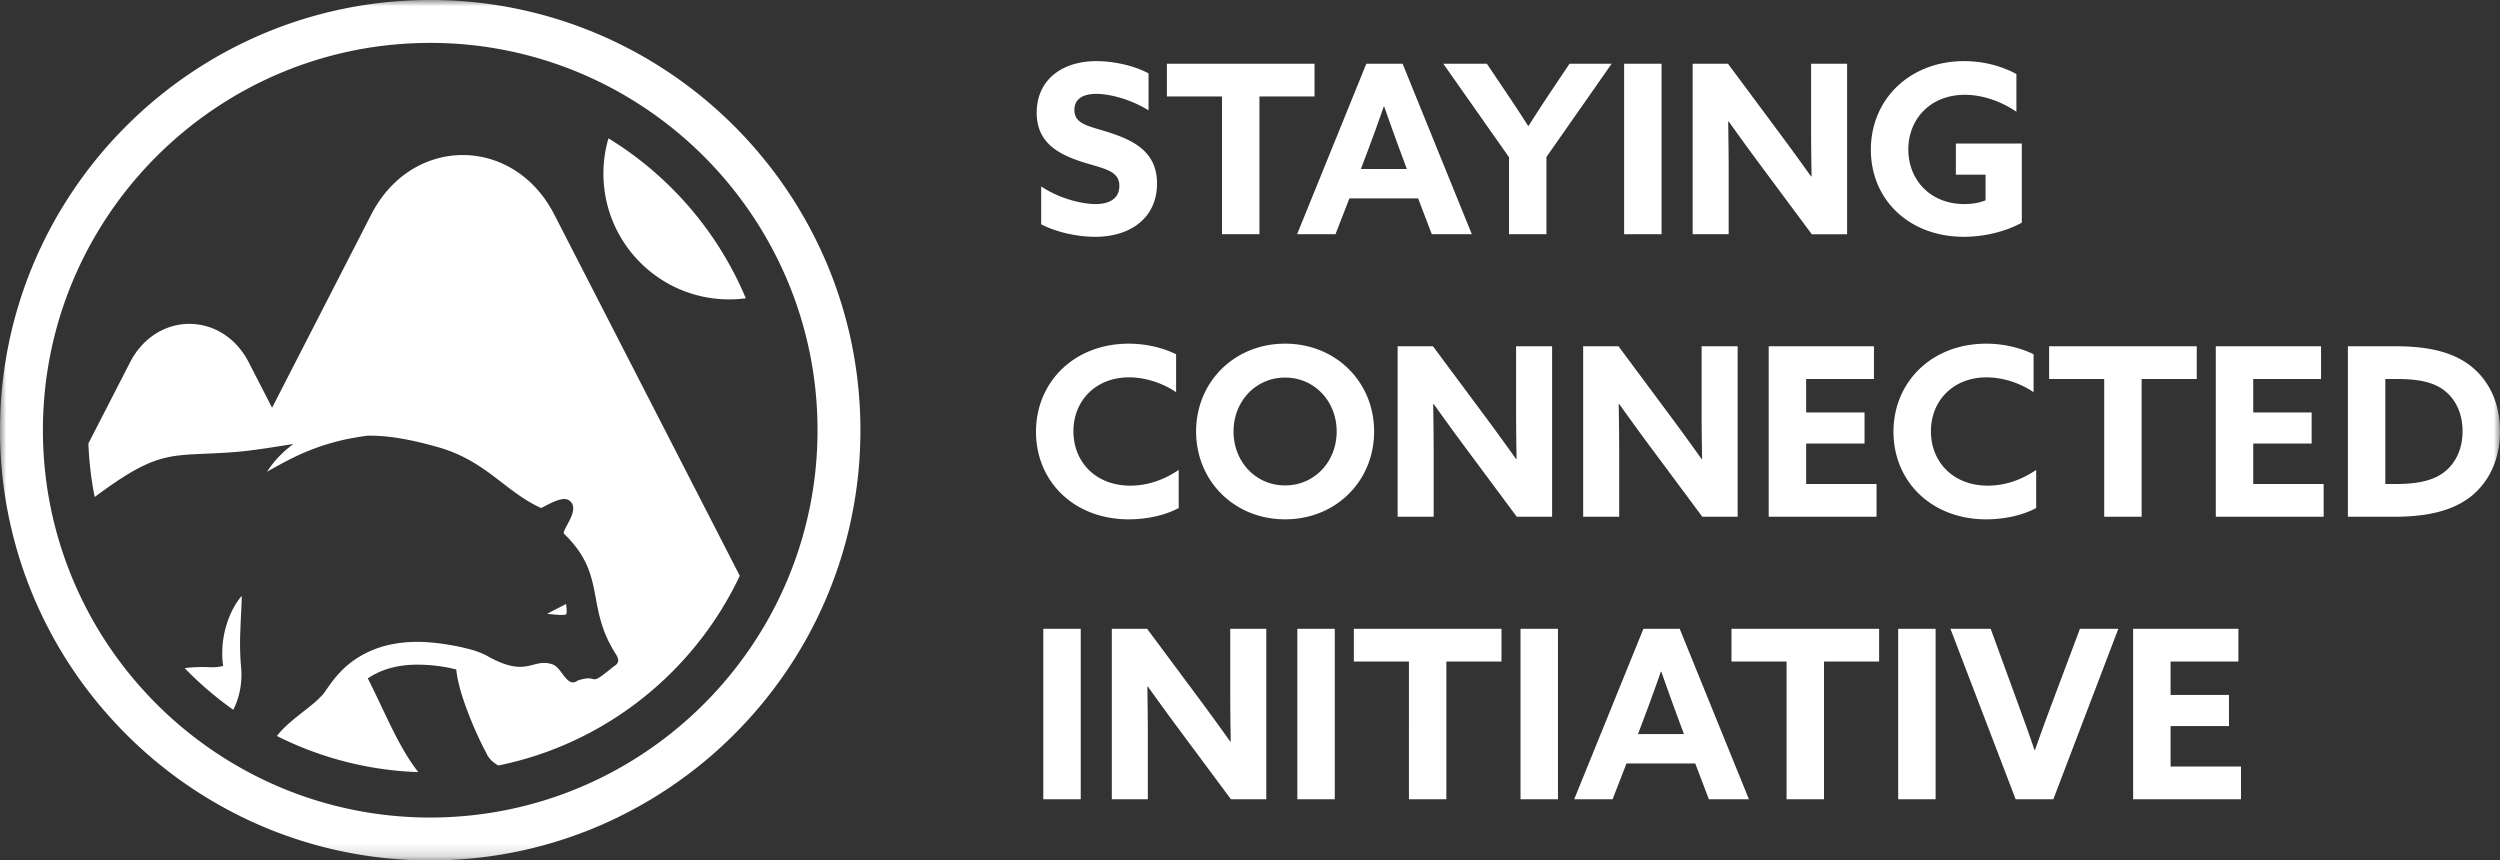
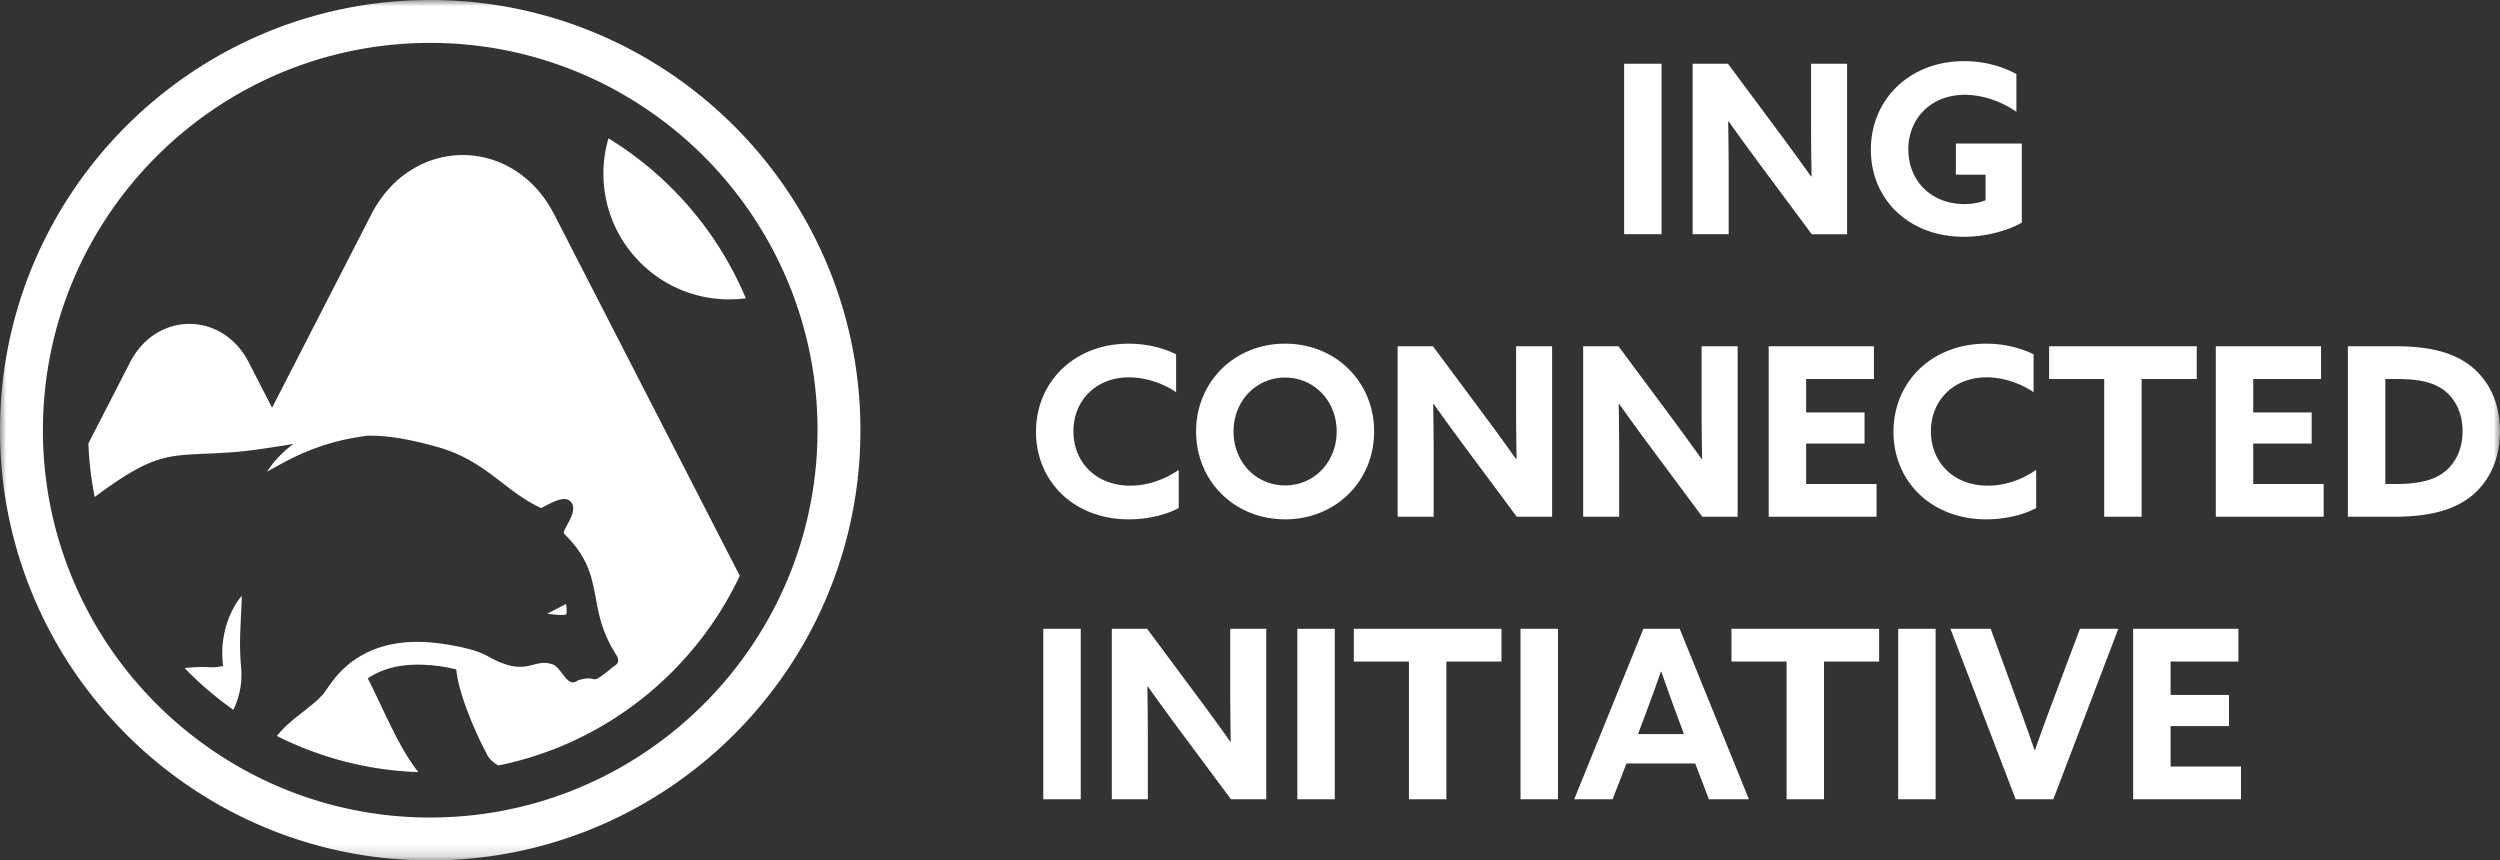
<svg xmlns="http://www.w3.org/2000/svg" xmlns:xlink="http://www.w3.org/1999/xlink" width="200" height="68.834" viewBox="0 0 200 68.834">
  <rect x="0" y="0" width="200" height="68.834" fill="#333333" stroke="none" />
  <defs>
    <path id="8nky44pd6a" d="M0 68.834h200V0H0z" />
  </defs>
  <g fill="none" fill-rule="evenodd">
-     <path d="M83.294 14.913c1.451.98 3.278 1.413 4.352 1.413 1.092 0 1.902-.433 1.902-1.451 0-1.262-1.28-1.375-3.033-1.94-1.884-.621-3.579-1.545-3.579-3.918 0-2.544 1.922-4.126 4.785-4.126 1.338 0 2.976.339 4.163.98v2.957c-1.45-.904-3.127-1.318-4.182-1.318-1.017 0-1.752.376-1.752 1.28 0 1.206 1.262 1.3 2.901 1.847 2.054.678 3.711 1.639 3.711 4.05 0 2.656-2.015 4.258-4.954 4.258-1.356 0-3.033-.34-4.314-1v-3.032zM97.76 7.717h-4.408v-2.62h11.811v2.62h-4.408v11.02H97.76zM108.873 13.52h3.674l-.566-1.527a205.41 205.41 0 0 1-1.243-3.466h-.038a142.854 142.854 0 0 1-1.28 3.541l-.547 1.451zm.433-8.422h2.902l5.538 13.64h-3.202l-1.093-2.864h-5.501l-1.112 2.863h-3.07l5.538-13.639zM120.72 12.577l-5.256-7.479h3.485l1.658 2.468a97.418 97.418 0 0 1 1.64 2.505h.037c.527-.828 1.074-1.676 1.638-2.524l1.64-2.449h3.371l-5.218 7.46v6.18h-2.995v-6.16z" fill="#FFF" />
    <mask id="4z5oqw4bzb" fill="#fff">
      <use xlink:href="#8nky44pd6a" />
    </mask>
    <path fill="#FFF" mask="url(#4z5oqw4bzb)" d="M129.93 18.737h2.995V5.098h-2.995zM140.855 13.236a211.376 211.376 0 0 1-2.562-3.523l-.038.02c.019 1.3.038 2.618.038 3.936v5.069h-2.882V5.098h2.826l4.088 5.5a211.376 211.376 0 0 1 2.562 3.523l.038-.018c-.02-1.3-.038-2.618-.038-3.938V5.1h2.882v13.639h-2.826l-4.088-5.502zM161.744 17.814c-1.225.678-2.939 1.13-4.633 1.13-4.371 0-7.442-2.957-7.442-6.97 0-4.03 3.108-7.083 7.46-7.083 1.677 0 3.127.452 4.183 1.036v3.014c-1.15-.79-2.639-1.356-4.127-1.356-2.75 0-4.52 1.94-4.52 4.37 0 2.374 1.695 4.371 4.502 4.371.621 0 1.225-.113 1.677-.302v-2.053h-2.374v-2.487h5.274v6.33zM94.296 40.643c-1.168.622-2.638.904-3.994.904-4.389 0-7.422-3.033-7.422-7.008 0-3.956 3.033-7.045 7.422-7.045 1.375 0 2.713.32 3.787.847v3.034c-.999-.68-2.374-1.187-3.768-1.187-2.637 0-4.446 1.846-4.446 4.314 0 2.43 1.752 4.35 4.56 4.35 1.412 0 2.731-.488 3.861-1.261v3.052zM106.934 34.52c0-2.41-1.77-4.314-4.126-4.314-2.354 0-4.125 1.903-4.125 4.314s1.771 4.314 4.125 4.314c2.355 0 4.126-1.903 4.126-4.314m-11.246 0c0-3.975 3.07-7.027 7.12-7.027 4.051 0 7.121 3.052 7.121 7.027s-3.07 7.027-7.12 7.027c-4.05 0-7.12-3.052-7.12-7.027M117.255 35.84a211.376 211.376 0 0 1-2.562-3.524l-.038.02c.02 1.3.038 2.618.038 3.936v5.068h-2.882V27.701h2.826l4.088 5.5a211.376 211.376 0 0 1 2.562 3.523l.038-.018c-.02-1.3-.038-2.619-.038-3.938v-5.067h2.882v13.64h-2.826l-4.088-5.502zM132.097 35.84a211.376 211.376 0 0 1-2.562-3.524l-.038.02c.02 1.3.038 2.618.038 3.936v5.068h-2.882V27.701h2.826l4.088 5.5a211.376 211.376 0 0 1 2.562 3.523l.038-.018c-.02-1.3-.038-2.619-.038-3.938v-5.067h2.882v13.64h-2.826l-4.088-5.502zM141.496 27.7h8.42v2.62h-5.425v2.675h4.672v2.486h-4.672v3.24h5.633v2.619h-8.628zM162.894 40.643c-1.168.622-2.637.904-3.994.904-4.389 0-7.422-3.033-7.422-7.008 0-3.956 3.033-7.045 7.422-7.045 1.376 0 2.713.32 3.787.847v3.034c-.999-.68-2.374-1.187-3.768-1.187-2.637 0-4.445 1.846-4.445 4.314 0 2.43 1.751 4.35 4.558 4.35 1.413 0 2.732-.488 3.862-1.261v3.052zM168.337 30.32h-4.408V27.7h11.812v2.62h-4.41v11.02h-2.994zM177.264 27.7h8.42v2.62h-5.425v2.675h4.672v2.486h-4.672v3.24h5.633v2.619h-8.628zM191.655 38.721c1.94 0 3.184-.339 4.03-1.074.81-.697 1.32-1.789 1.32-3.146 0-1.43-.565-2.637-1.582-3.353-.961-.678-2.261-.829-3.787-.829h-.81v8.402h.829zm-3.824-11.02h3.824c2.43 0 4.314.395 5.727 1.375 1.677 1.168 2.618 3.09 2.618 5.425 0 2.148-.81 3.975-2.26 5.162-1.394 1.13-3.353 1.677-6.217 1.677h-3.692V27.701zM83.464 63.942h2.995V50.303h-2.995zM94.39 58.442a211.376 211.376 0 0 1-2.563-3.523l-.038.019c.02 1.3.038 2.619.038 3.937v5.068h-2.882v-13.64h2.825l4.088 5.5a200.536 200.536 0 0 1 2.562 3.524l.038-.02a269.232 269.232 0 0 1-.038-3.936v-5.067h2.882v13.639h-2.825l-4.088-5.501zM103.787 63.942h2.995V50.303h-2.995zM112.715 52.922h-4.408v-2.619h11.812v2.619h-4.41v11.02h-2.994zM121.642 63.942h2.995V50.303h-2.995zM131.041 58.724h3.674l-.566-1.526a205.41 205.41 0 0 1-1.243-3.466h-.038a139.063 139.063 0 0 1-1.28 3.541l-.547 1.451zm.433-8.42h2.902l5.538 13.638h-3.202l-1.093-2.863h-5.5l-1.113 2.863h-3.07l5.538-13.639zM142.926 52.922h-4.408v-2.619h11.812v2.619h-4.409v11.02h-2.995zM151.854 63.942h2.995V50.303h-2.995zM156.035 50.303h3.22l2.186 5.991c.452 1.224.904 2.486 1.319 3.711h.038a192.03 192.03 0 0 1 1.356-3.73l2.242-5.972h3.07l-5.2 13.64h-3.013l-5.218-13.64zM170.651 50.303h8.42v2.62h-5.425v2.674h4.672v2.486h-4.672v3.24h5.633v2.62h-8.628zM48.676 11.066a10.065 10.065 0 0 0-.402 2.82c0 5.56 4.505 10.065 10.064 10.065.45 0 .894-.03 1.328-.088a27.523 27.523 0 0 0-10.99-12.797M19.287 49.093c.021-.46.047-.925.056-1.42-.332.368-.581.792-.796 1.226a7.711 7.711 0 0 0-.705 4.311l.012.064c-.33.08-.714.132-1.146.099a11.687 11.687 0 0 0-1.938.076 27.58 27.58 0 0 0 3.892 3.333c.127-.248.235-.505.325-.771a6.326 6.326 0 0 0 .324-2.235c-.003-.125-.012-.252-.021-.381l-.03-.341a22.312 22.312 0 0 1-.032-2.605c.015-.445.034-.896.058-1.356" />
    <path d="M44.336 17.151c-3.252-6.33-11.378-6.33-14.63 0L21.766 32.62l-1.862-3.626c-2.113-4.112-7.39-4.112-9.503 0l-3.33 6.483c.056 1.46.227 2.89.505 4.282 5.259-3.914 6.02-3.219 10.99-3.578a27.53 27.53 0 0 0 1.446-.146c1.03-.127 2.126-.305 3.259-.484l.209-.032a7.618 7.618 0 0 0-1.026.871 7.597 7.597 0 0 0-1.088 1.348c.812-.459 1.589-.893 2.379-1.263a13.1 13.1 0 0 1 .569-.258c.496-.209.994-.398 1.497-.568a22.335 22.335 0 0 1 1.532-.429 21.745 21.745 0 0 1 2.07-.366c1.39-.013 2.995.181 5.548.895 1.957.545 3.299 1.426 4.514 2.34 1.217.91 2.308 1.856 3.762 2.532l.015-.017.043.036c1.109-.574 1.969-1.042 2.424-.428.513.695-.551 1.936-.62 2.398.007.017.015.034.02.05l-.022.008v.007c3.469 3.333 1.706 5.76 4.138 9.606.278.43.359.756-.153 1.041-2.202 1.823-.997.522-2.871 1.12-.841.65-1.256-1.018-1.991-1.286-1.421-.496-1.882.724-4.053-.11h-.002a8.47 8.47 0 0 1-1.167-.56c-.031-.018-.06-.036-.09-.05l-.001-.003a6.98 6.98 0 0 0-1.452-.525c-.623-.175-2.481-.559-4.043-.559l-.213.001c-.628.01-1.203.07-1.73.17a8.218 8.218 0 0 0-1.05.261 7.744 7.744 0 0 0-1.975.951c-1.737 1.158-2.386 2.717-2.764 2.976-.808.906-2.564 1.906-3.528 3.171a27.193 27.193 0 0 0 11.315 2.89c-1.565-1.968-2.643-4.736-4.042-7.498.673-.46 1.624-.89 2.923-1.04.276-.032.569-.053.878-.056a12.653 12.653 0 0 1 3.277.382c.182 2.07 1.75 5.501 2.402 6.678.174.438.525.752.958 1.004 8.56-1.733 15.682-7.476 19.319-15.176l-6.048-11.778-8.797-17.133z" fill="#FFF" mask="url(#4z5oqw4bzb)" />
    <path d="M45.295 49.136c.095-.16-.01-.82-.01-.82l-1.512.784s1.428.194 1.522.036" fill="#FFF" mask="url(#4z5oqw4bzb)" />
    <path d="M61.196 49.987c-5.197 8.905-14.708 14.999-25.647 15.394a30.837 30.837 0 0 1-12.451-2.119 31.125 31.125 0 0 1-12.088-8.567c-.124-.14-.242-.28-.363-.423a30.959 30.959 0 0 1-6.48-13.137 30.997 30.997 0 0 1-.734-6.72c0-17.084 13.899-30.983 30.984-30.983a30.796 30.796 0 0 1 15.888 4.393 31.158 31.158 0 0 1 12.813 14.92 30.775 30.775 0 0 1 2.283 11.67 30.794 30.794 0 0 1-4.205 15.572m4.707-29.463A34.626 34.626 0 0 0 52.917 5.407 34.208 34.208 0 0 0 34.417 0C15.439 0 0 15.438 0 34.416a34.267 34.267 0 0 0 8.962 23.139c.055.062.11.124.168.184a34.554 34.554 0 0 0 10.857 7.922 34.194 34.194 0 0 0 14.43 3.173c5.15 0 10.039-1.138 14.43-3.173A34.663 34.663 0 0 0 63.02 53.54a34.237 34.237 0 0 0 5.813-19.124c0-4.941-1.047-9.641-2.93-13.892" fill="#FFF" mask="url(#4z5oqw4bzb)" />
  </g>
</svg>